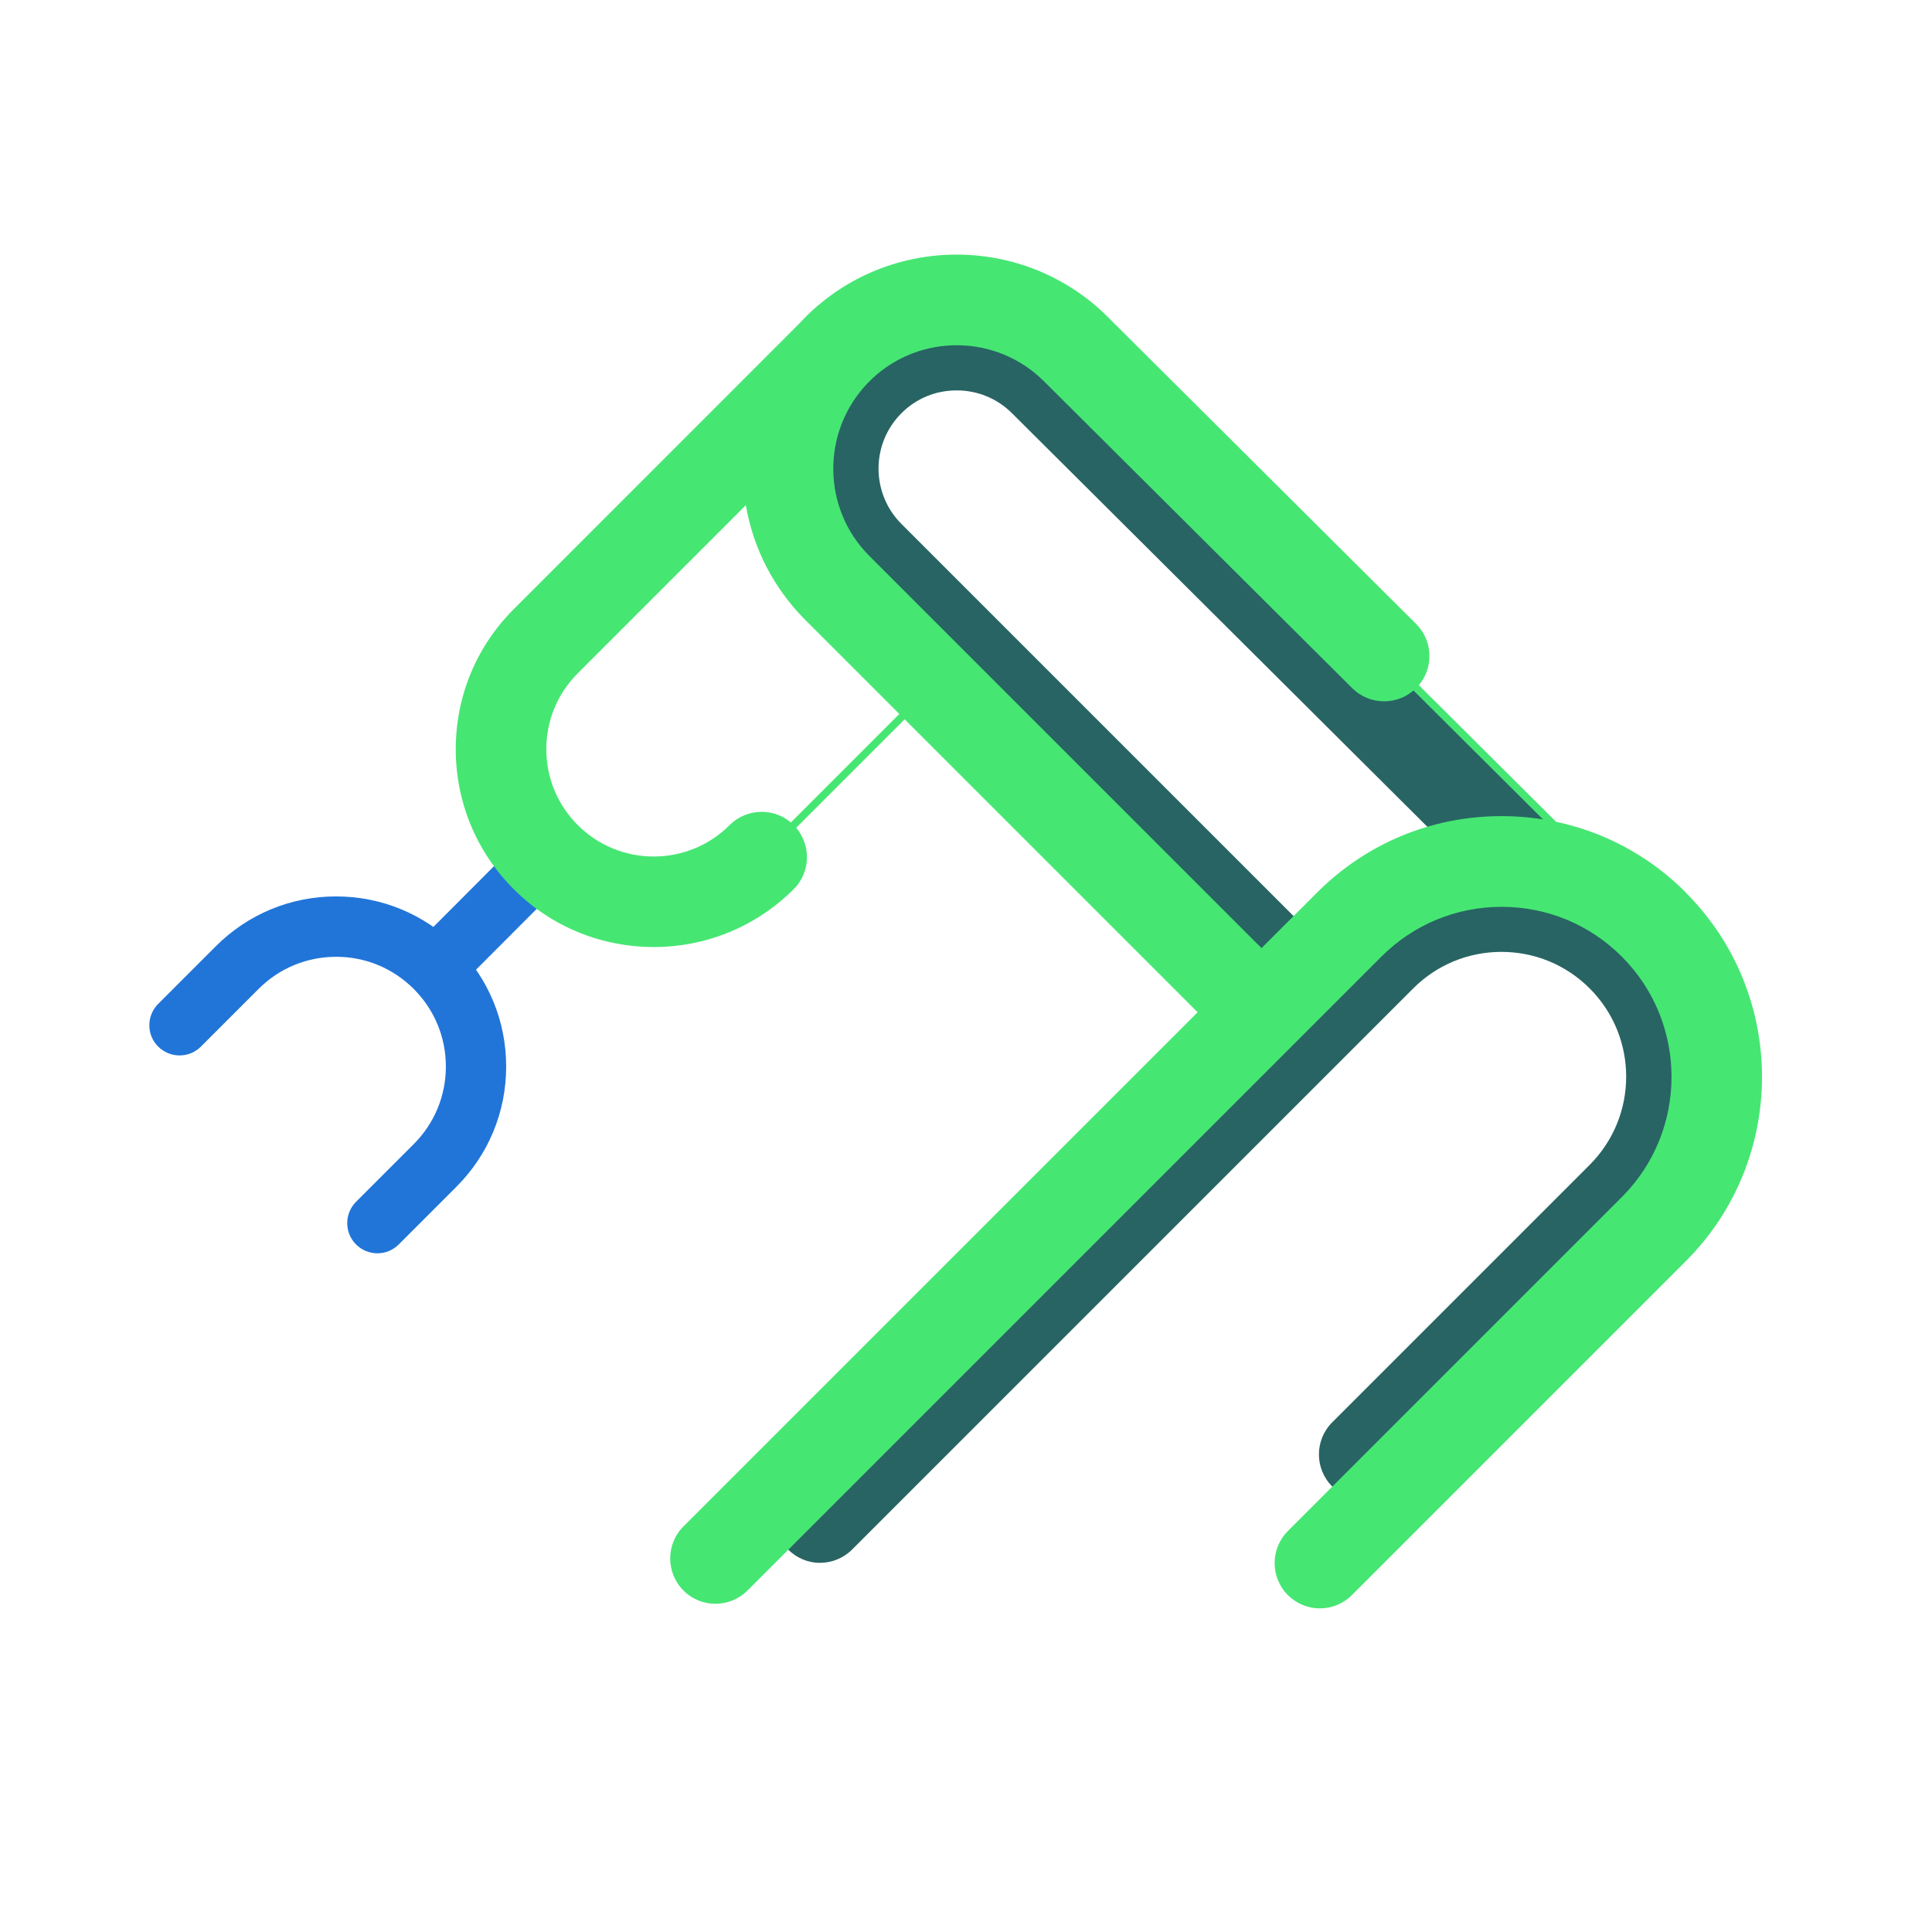
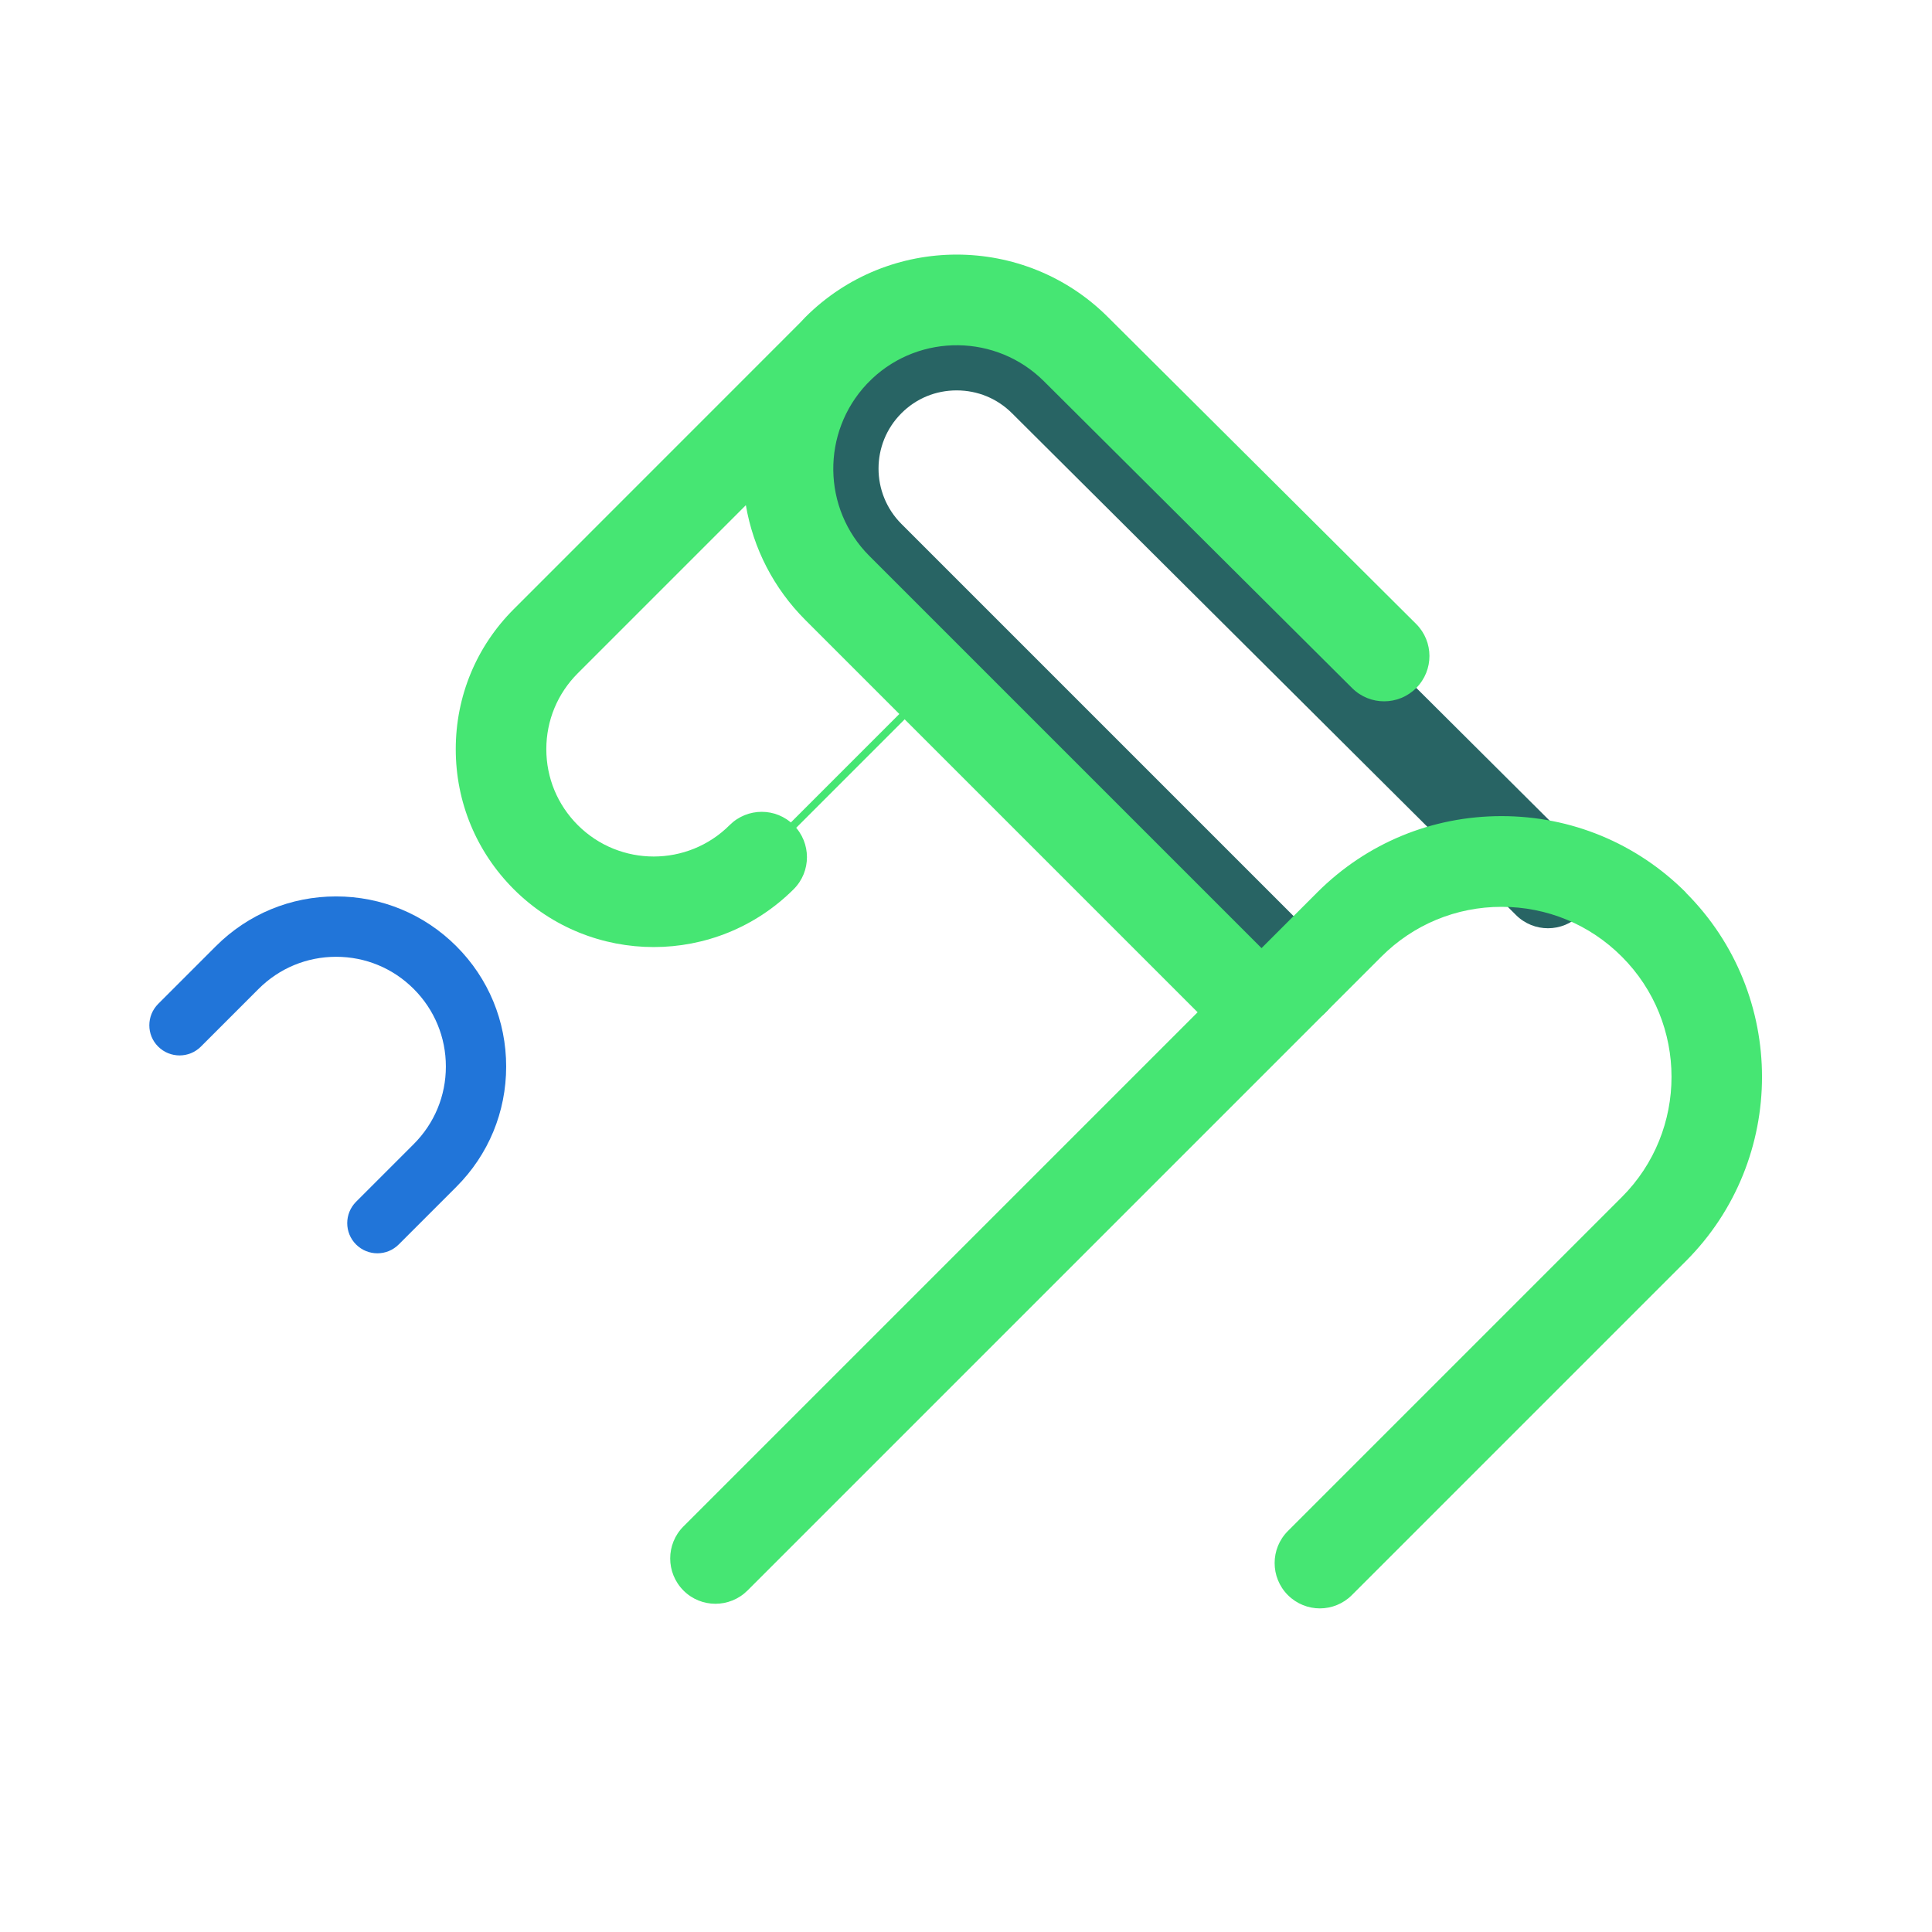
<svg xmlns="http://www.w3.org/2000/svg" id="Design" viewBox="0 0 256 256">
  <defs>
    <style>.cls-1{fill:#2175d9;}.cls-1,.cls-2,.cls-3{stroke-width:0px;}.cls-2{fill:#46e673;}.cls-4{fill:none;stroke:#46e673;stroke-linecap:round;stroke-miterlimit:10;}.cls-3{fill:#286464;}</style>
  </defs>
  <path class="cls-3" d="M171.41,135.87c-1.54,0-3.07-.59-4.24-1.76l-56.22-56.22c-8.72-8.72-8.72-22.91,0-31.63,4.22-4.22,9.83-6.54,15.81-6.54s11.6,2.33,15.83,6.55l66.76,66.47c2.35,2.34,2.36,6.14.02,8.49-2.34,2.35-6.14,2.36-8.49.02l-66.77-66.48c-1.97-1.97-4.57-3.04-7.35-3.04s-5.37,1.07-7.32,3.03c-4.04,4.04-4.04,10.61,0,14.66l56.22,56.22c2.34,2.34,2.34,6.14,0,8.49-1.17,1.17-2.71,1.76-4.24,1.76Z" />
-   <path class="cls-4" d="M219.14,122.49l-76.56-76.22c-8.73-8.73-22.89-8.73-31.63,0s-8.73,22.89,0,31.63l56.22,56.22" />
  <line class="cls-4" x1="100.91" y1="113.57" x2="121.71" y2="92.77" />
-   <path class="cls-3" d="M108.68,207.09c-1.54,0-3.07-.59-4.24-1.76-2.34-2.34-2.34-6.14,0-8.49l74.35-74.35c5.39-5.39,12.55-8.36,20.17-8.36s14.79,2.97,20.17,8.36c11.12,11.12,11.12,29.22,0,40.35l-34.12,34.12c-2.34,2.34-6.14,2.34-8.49,0-2.34-2.34-2.34-6.14,0-8.49l34.12-34.12c6.45-6.45,6.45-16.93,0-23.38-3.12-3.12-7.27-4.84-11.69-4.84s-8.57,1.72-11.69,4.84l-74.35,74.35c-1.17,1.17-2.71,1.76-4.24,1.76Z" />
-   <path class="cls-1" d="M59,130.9c-1.02,0-2.04-.39-2.82-1.17-1.56-1.56-1.57-4.09,0-5.66l13.3-13.33c1.56-1.56,4.09-1.57,5.66,0s1.57,4.09,0,5.66l-13.3,13.33c-.78.78-1.81,1.18-2.83,1.18Z" />
  <path class="cls-1" d="M50.01,166.07c-1.02,0-2.05-.39-2.83-1.17-1.56-1.56-1.56-4.09,0-5.66l7.64-7.64c2.75-2.75,4.26-6.4,4.26-10.28s-1.51-7.53-4.26-10.28-6.4-4.26-10.28-4.26-7.53,1.51-10.28,4.26l-7.64,7.64c-1.56,1.56-4.09,1.56-5.66,0s-1.56-4.09,0-5.66l7.64-7.64c4.26-4.26,9.92-6.6,15.93-6.6s11.68,2.34,15.94,6.6c4.26,4.26,6.6,9.92,6.6,15.94s-2.34,11.68-6.6,15.94l-7.64,7.64c-.78.78-1.8,1.17-2.83,1.17Z" />
  <path class="cls-2" d="M223.38,118.25c-6.52-6.52-15.19-10.11-24.42-10.11s-17.9,3.59-24.42,10.11l-7.38,7.38-51.97-51.97c-6.26-6.26-6.36-16.37-.33-22.78l.69-.69c6.4-6.03,16.51-5.93,22.79.34l40.83,40.65c2.35,2.34,6.15,2.33,8.49-.02,2.34-2.35,2.33-6.15-.02-8.49l-40.82-40.64c-11.06-11.06-29.05-11.06-40.11,0-.24.24-.47.49-.7.74l-37.94,37.95c-4.95,4.95-7.68,11.54-7.68,18.55s2.73,13.59,7.68,18.55c5.11,5.11,11.83,7.67,18.55,7.67s13.43-2.56,18.55-7.67c2.34-2.34,2.34-6.14,0-8.49s-6.14-2.34-8.49,0c-5.55,5.55-14.57,5.55-20.12,0-2.69-2.69-4.17-6.26-4.17-10.06s1.48-7.37,4.17-10.06l22.27-22.27c.98,5.73,3.69,11.02,7.89,15.22l51.97,51.97-68.13,68.13c-2.34,2.34-2.34,6.14,0,8.49s6.14,2.34,8.49,0l72.37-72.37s0,0,0,0,0,0,0,0l11.62-11.62c4.26-4.26,9.91-6.6,15.93-6.6s11.68,2.34,15.93,6.6c8.78,8.78,8.78,23.08,0,31.86l-44.25,44.25c-2.34,2.34-2.34,6.14,0,8.49,1.17,1.17,2.71,1.76,4.24,1.76s3.07-.59,4.24-1.76l44.25-44.25c13.46-13.46,13.46-35.37,0-48.83Z" />
</svg>